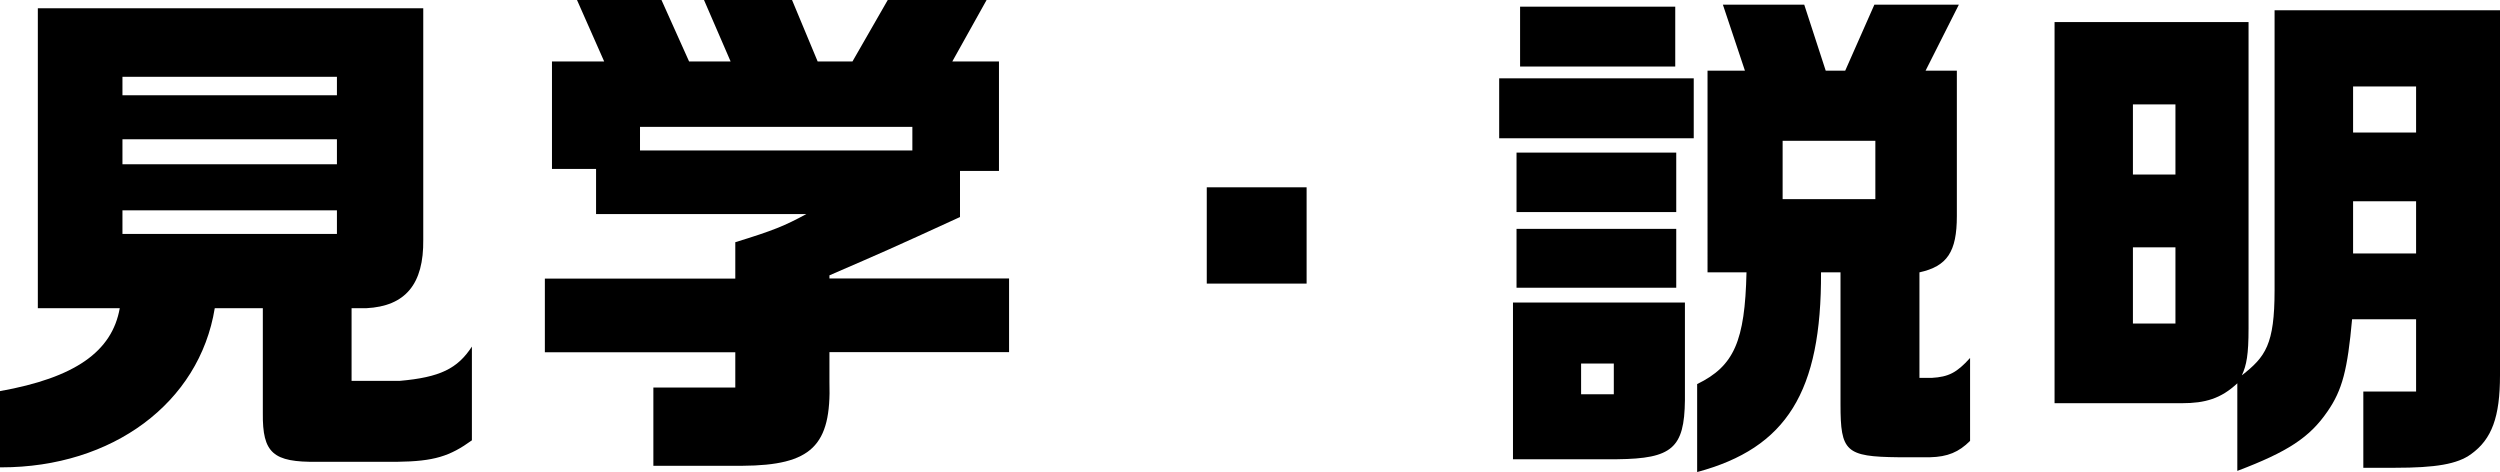
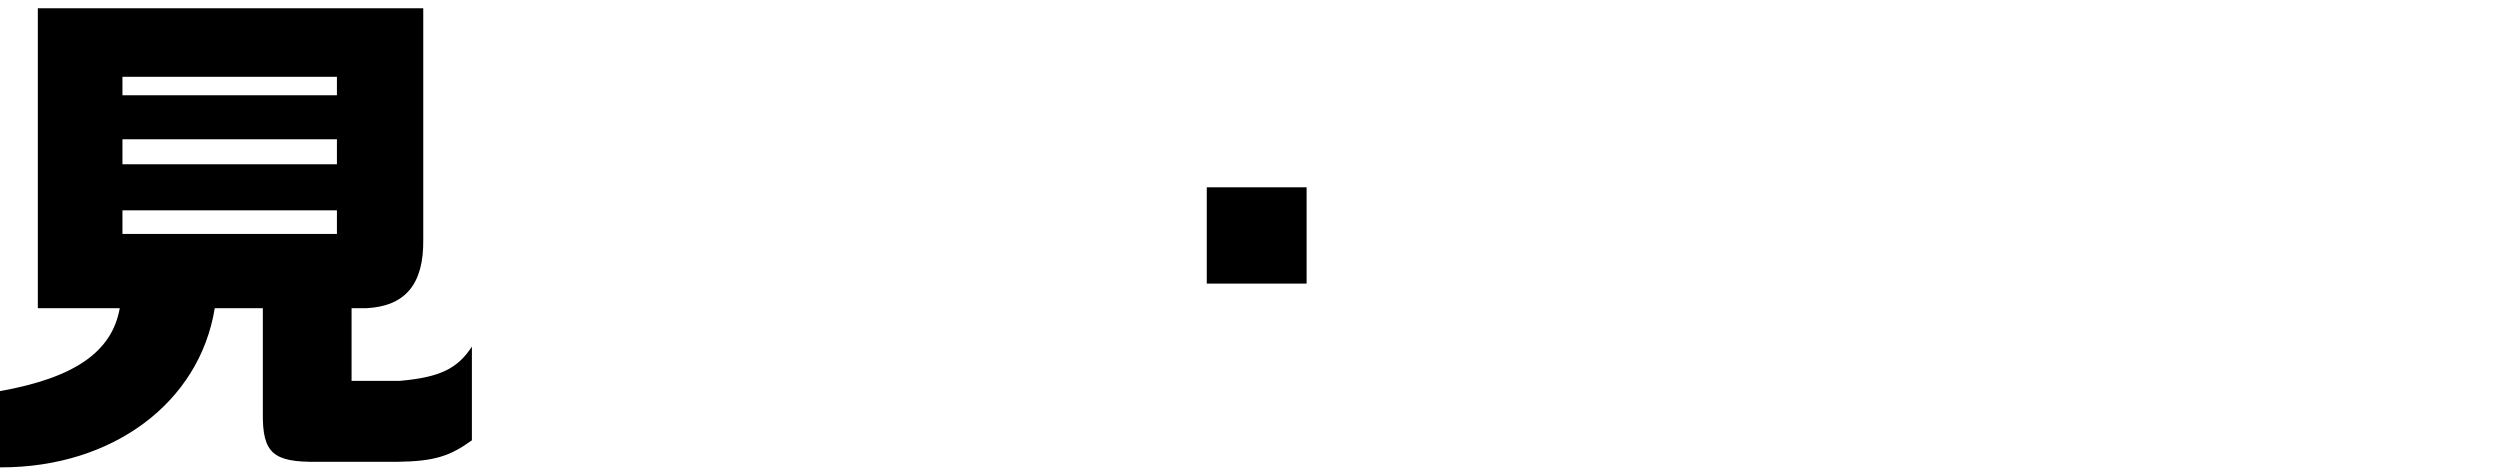
<svg xmlns="http://www.w3.org/2000/svg" id="_レイヤー_2" data-name="レイヤー_2" viewBox="0 0 175.78 33.19">
  <g id="_デザイン" data-name="デザイン">
    <g>
      <path d="M0,27.5c5.26-.94,7.88-2.77,8.42-5.83H2.66V.58h27.1v16.27c.04,3.13-1.26,4.68-4,4.82h-1.04v5.11h3.38c2.84-.25,4.07-.86,5.08-2.41v6.59c-1.55,1.12-2.66,1.48-5.26,1.51h-5.62c-3.1.04-3.85-.61-3.82-3.42v-7.38h-3.38c-1.08,6.66-7.2,11.19-15.01,11.19h-.11v-5.36ZM23.69,6.7v-1.3h-15.08v1.3h15.08ZM23.69,11.55v-1.76h-15.08v1.76h15.08ZM23.69,16.45v-1.66h-15.08v1.66h15.08Z" />
-       <path d="M45.94,27.25h5.76v-2.48h-13.39v-5.18h13.39v-2.56c2.7-.83,3.46-1.15,5-1.98h-14.79v-3.17h-3.1v-7.56h3.67l-1.91-4.32h5.94l1.94,4.32h2.92l-1.87-4.32h6.19l1.8,4.32h2.45l2.48-4.32h6.95l-2.41,4.32h3.28v7.7h-2.74v3.24c-4.79,2.2-5.44,2.48-9.18,4.1v.22h12.63v5.18h-12.63v2.09c.14,4.5-1.26,5.87-6.12,5.9h-6.26v-5.51ZM64.15,10.58v-1.66h-19.15v1.66h19.15Z" />
-       <path d="M84.85,13.17h7.02v6.77h-7.02v-6.77Z" />
-       <path d="M105.41,5.51h13.68v4.21h-13.68v-4.21ZM106.38,21.27h12.09v6.88c-.04,3.35-.9,4.1-4.75,4.14h-7.34v-11.01ZM106.63,10.73h11.23v4.18h-11.23v-4.18ZM106.63,16.09h11.23v4.14h-11.23v-4.14ZM106.88.47h10.91v4.21h-10.91V.47ZM113.47,27.72v-2.16h-2.3v2.16h2.3ZM119.34,27c2.59-1.26,3.35-3.02,3.46-7.85h-2.74V4.97h2.63l-1.55-4.64h5.72l1.51,4.64h1.37l2.05-4.64h5.94l-2.34,4.64h2.2v10.22c0,2.52-.68,3.53-2.63,3.96v7.42h.86c1.19-.07,1.76-.36,2.7-1.4v5.83c-.79.79-1.58,1.12-2.81,1.15h-2.23c-3.71-.04-4.07-.4-4.07-3.71v-9.29h-1.37c.04,8.39-2.41,12.35-8.71,14.04v-6.19ZM131.86,14v-4.1h-6.52v4.1h6.52Z" />
-       <path d="M175.78.72v25.66c0,2.95-.58,4.5-2.02,5.54-.97.72-2.52.97-5.36.97h-2.23v-5.36h3.71v-5.08h-4.5c-.32,3.53-.68,4.97-1.73,6.48-1.26,1.84-2.81,2.84-6.34,4.18v-6.16c-1.15,1.08-2.27,1.4-3.89,1.4h-8.96V1.55h13.64v21.53c0,1.87-.14,2.59-.47,3.31,1.66-1.3,2.3-2.16,2.3-5.98V.72h15.84ZM152.96,12.27v-4.93h-2.99v4.93h2.99ZM152.96,22.75v-5.36h-2.99v5.36h2.99ZM169.88,9.32v-3.24h-4.43v3.24h4.43ZM169.88,17.82v-3.67h-4.43v3.67h4.43Z" />
+       <path d="M84.85,13.17h7.02v6.77h-7.02Z" />
    </g>
  </g>
</svg>